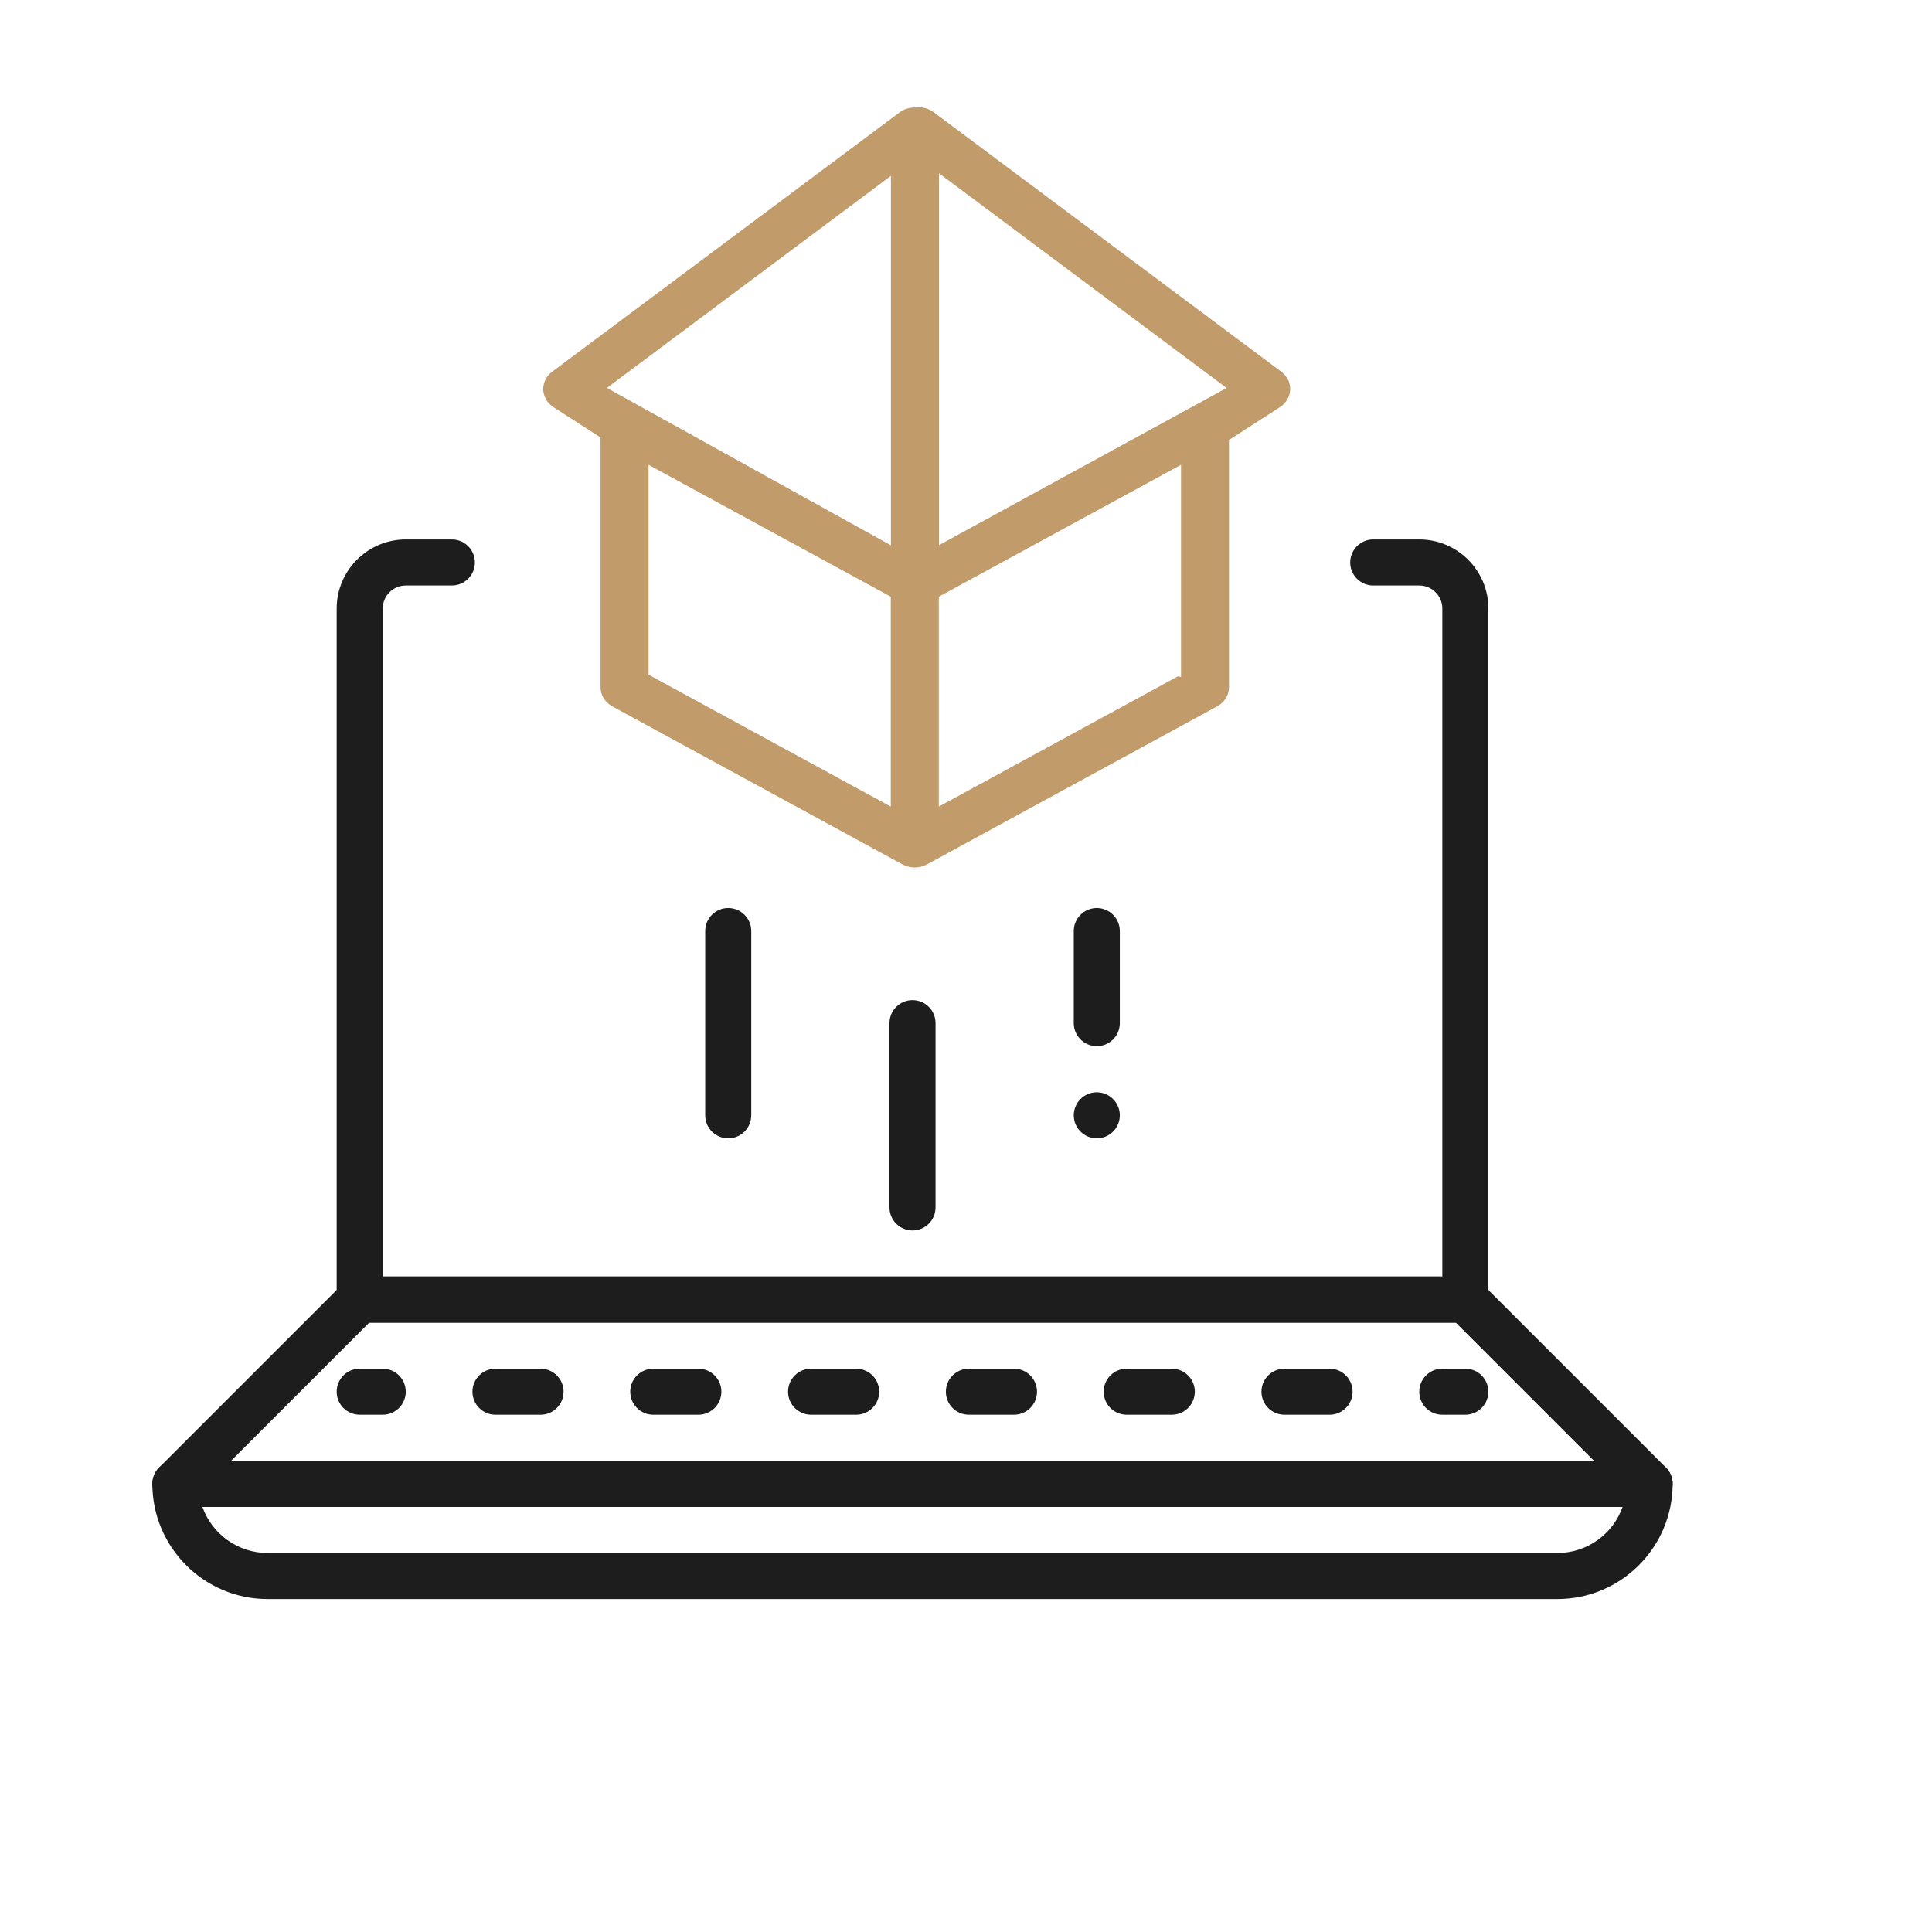
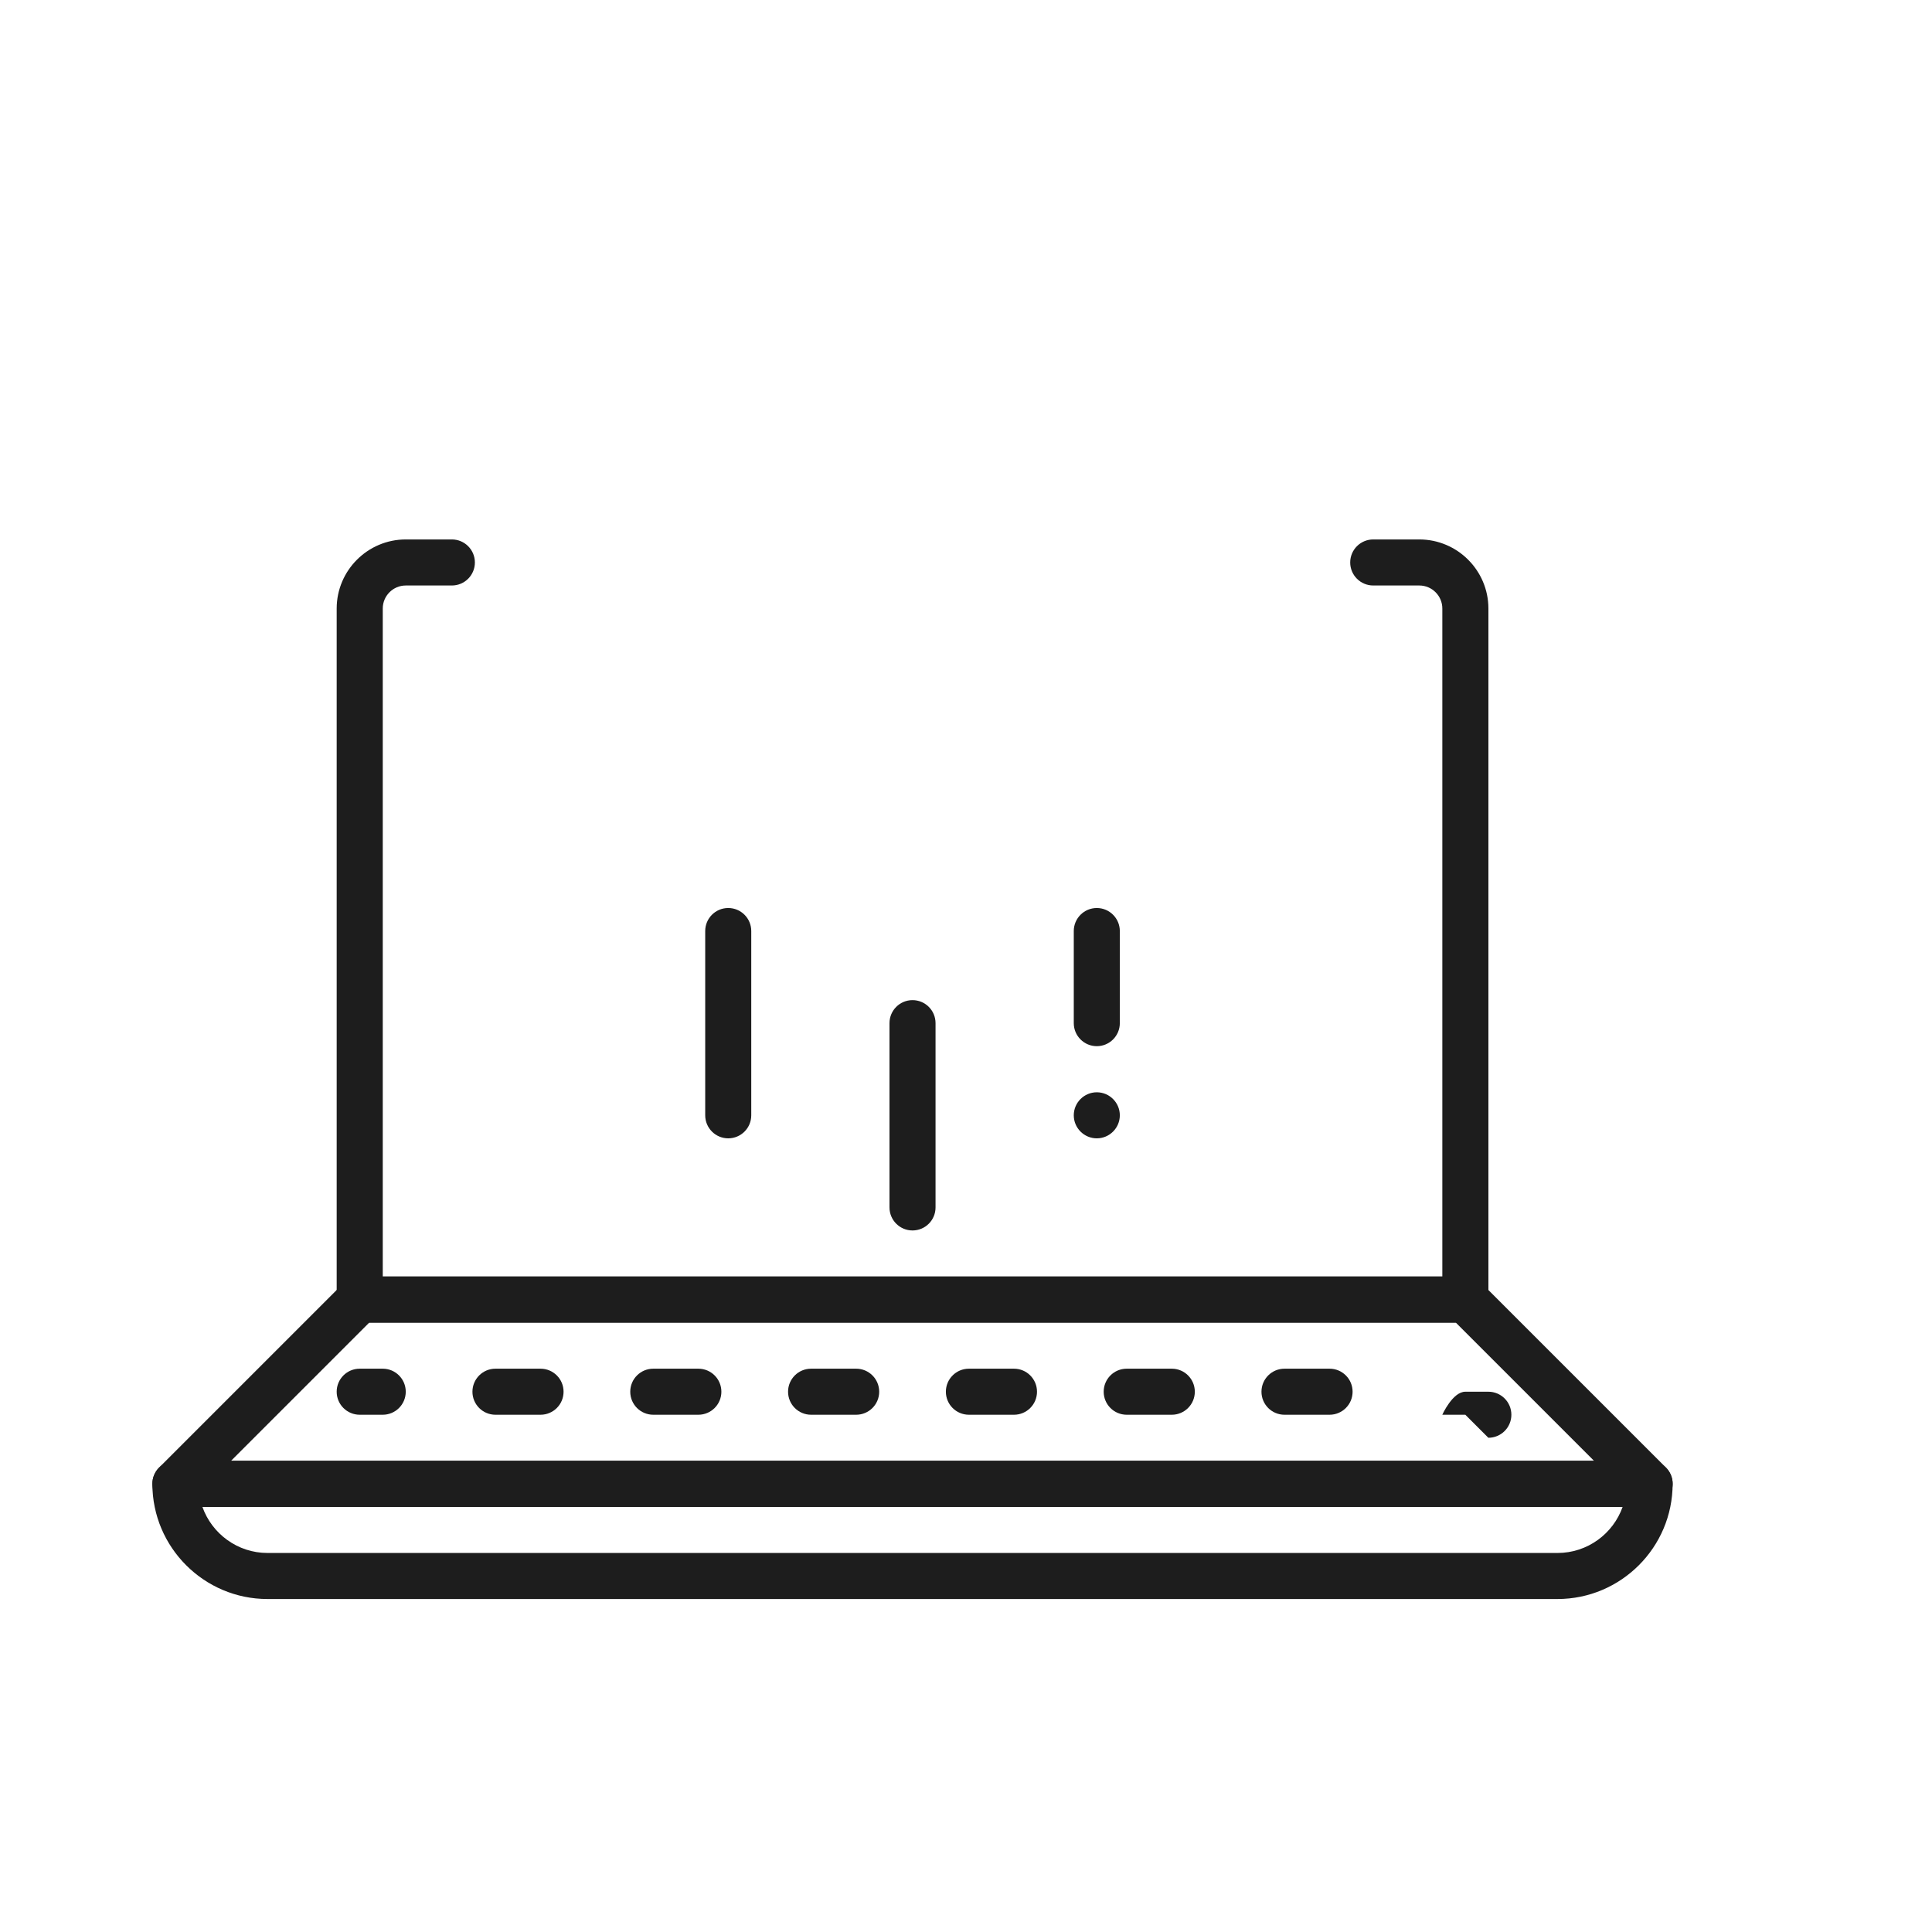
<svg xmlns="http://www.w3.org/2000/svg" id="Layer_1" viewBox="0 0 600 600">
  <defs>
    <style>.cls-1{fill:#c19b6a;}.cls-2{fill:#1d1d1d;}</style>
  </defs>
  <path class="cls-2" d="M483.69,496.59H83.09c-19.72,0-35.77-16.05-35.77-35.77,0-3.95,3.2-7.15,7.15-7.15h457.83c3.95,0,7.15,3.2,7.15,7.15,0,19.72-16.05,35.77-35.77,35.77ZM62.86,467.98c2.95,8.33,10.91,14.31,20.23,14.31h400.6c9.33,0,17.28-5.98,20.23-14.31H62.86Z" />
  <path class="cls-2" d="M455.07,410.75H111.71c-3.95,0-7.15-3.2-7.15-7.15v-214.61c0-11.83,9.63-21.46,21.46-21.46h14.31c3.95,0,7.15,3.2,7.15,7.15s-3.2,7.15-7.15,7.15h-14.31c-3.94,0-7.15,3.21-7.15,7.15v207.45h329.06v-207.45c0-3.94-3.21-7.15-7.15-7.15h-14.31c-3.95,0-7.15-3.2-7.15-7.15s3.2-7.15,7.15-7.15h14.31c11.83,0,21.46,9.63,21.46,21.46v214.61c0,3.95-3.2,7.15-7.15,7.15Z" />
  <path class="cls-2" d="M512.3,467.98H54.48c-2.89,0-5.5-1.74-6.61-4.42-1.11-2.67-.5-5.75,1.55-7.8l57.23-57.23c1.34-1.34,3.16-2.1,5.06-2.1h343.37c1.9,0,3.72.75,5.06,2.1l57.23,57.23c2.05,2.05,2.66,5.12,1.55,7.8-1.11,2.67-3.72,4.42-6.61,4.42ZM71.75,453.67h423.29l-42.92-42.92H114.67l-42.92,42.92Z" />
-   <path class="cls-2" d="M455.07,439.36h-7.15c-3.95,0-7.15-3.2-7.15-7.15s3.2-7.15,7.15-7.15h7.15c3.95,0,7.15,3.2,7.15,7.15s-3.2,7.15-7.15,7.15Z" />
+   <path class="cls-2" d="M455.07,439.36h-7.15s3.2-7.15,7.15-7.15h7.15c3.95,0,7.15,3.2,7.15,7.15s-3.2,7.15-7.15,7.15Z" />
  <path class="cls-2" d="M412.91,439.36h-14c-3.95,0-7.15-3.2-7.15-7.15s3.2-7.15,7.15-7.15h14c3.95,0,7.15,3.2,7.15,7.15s-3.2,7.15-7.15,7.15ZM363.91,439.36h-14c-3.95,0-7.15-3.2-7.15-7.15s3.2-7.15,7.15-7.15h14c3.95,0,7.15,3.2,7.15,7.15s-3.2,7.15-7.15,7.15ZM314.9,439.36h-14c-3.95,0-7.15-3.2-7.15-7.15s3.2-7.15,7.15-7.15h14c3.95,0,7.15,3.2,7.15,7.15s-3.2,7.15-7.15,7.15ZM265.89,439.36h-14c-3.95,0-7.15-3.2-7.15-7.15s3.2-7.15,7.15-7.15h14c3.95,0,7.15,3.2,7.15,7.15s-3.2,7.15-7.15,7.15ZM216.88,439.36h-14c-3.95,0-7.15-3.2-7.15-7.15s3.2-7.15,7.15-7.15h14c3.95,0,7.15,3.2,7.15,7.15s-3.2,7.15-7.15,7.15ZM167.87,439.36h-14c-3.95,0-7.15-3.2-7.15-7.15s3.2-7.15,7.15-7.15h14c3.95,0,7.15,3.2,7.15,7.15s-3.2,7.15-7.15,7.15Z" />
  <path class="cls-2" d="M118.86,439.36h-7.15c-3.95,0-7.15-3.2-7.15-7.15s3.2-7.15,7.15-7.15h7.15c3.95,0,7.15,3.2,7.15,7.15s-3.2,7.15-7.15,7.15Z" />
  <path class="cls-2" d="M226.16,353.52c-3.95,0-7.15-3.2-7.15-7.15v-57.23c0-3.95,3.2-7.15,7.15-7.15s7.15,3.2,7.15,7.15v57.23c0,3.95-3.2,7.15-7.15,7.15Z" />
  <path class="cls-2" d="M283.39,382.13c-3.95,0-7.15-3.2-7.15-7.15v-57.23c0-3.95,3.2-7.15,7.15-7.15s7.15,3.2,7.15,7.15v57.23c0,3.95-3.2,7.15-7.15,7.15Z" />
  <path class="cls-2" d="M340.62,353.52c-3.94,0-7.15-3.21-7.15-7.15s3.21-7.15,7.15-7.15,7.15,3.21,7.15,7.15-3.21,7.15-7.15,7.15ZM340.62,324.9c-3.94,0-7.15-3.21-7.15-7.15v-28.61c0-3.94,3.21-7.15,7.15-7.15s7.15,3.21,7.15,7.15v28.61c0,3.95-3.21,7.15-7.15,7.15Z" />
-   <path class="cls-1" d="M397.94,115.46l-.65-.49-107.34-80.13c-1.33-.99-2.94-1.52-4.65-1.52-.32,0-.64.02-.96.06h-.07s-.07,0-.07,0c-1.84,0-3.46.5-4.74,1.46l-107.99,80.61c-1.81,1.35-2.84,3.45-2.76,5.6.08,2.15,1.27,4.17,3.18,5.4l14.15,9.12.46.3v77.58c0,2.43,1.41,4.7,3.67,5.93l90.06,49.05h.03s.12.07.12.07c.34.18.72.31,1.22.47.12.04.25.09.38.14.07.03.14.06.21.08.48.12,1.04.19,1.69.21h0c.06,0,.14,0,.22.02h0c.09-.02.22-.04.37-.04.5-.02,1.03-.07,1.52-.19.07-.02.12-.04.17-.07.11-.05.23-.1.35-.14h0s.05-.02.05-.02c.4-.13.78-.25,1.12-.41l.12-.11.18-.05,90.03-49.03c2.27-1.23,3.67-3.5,3.67-5.93v-76.26s-.01-.52-.01-.52l.46-.3,15.37-9.91c1.91-1.23,3.1-3.25,3.18-5.4.08-2.15-.95-4.24-2.76-5.6ZM276.64,185.88v64.62l-1.63-.89-73.06-39.79-.53-.29v-65.18l1.63.89,73.06,39.78.53.29v.57ZM276.69,56.71v112.65l-1.64-.91-85.24-47.23-1.33-.74,1.2-.9,85.24-63.65,1.76-1.32v2.09ZM366.78,146.1v64.15l-.93-.22-72.67,39.58-1.63.89v-65.19l.53-.29,73.06-39.78,1.63-.89v1.75ZM379.6,121.23l-86.37,47.19-1.63.89V53.79l1.76,1.32,86.37,64.48,1.21.91-1.34.73Z" />
</svg>